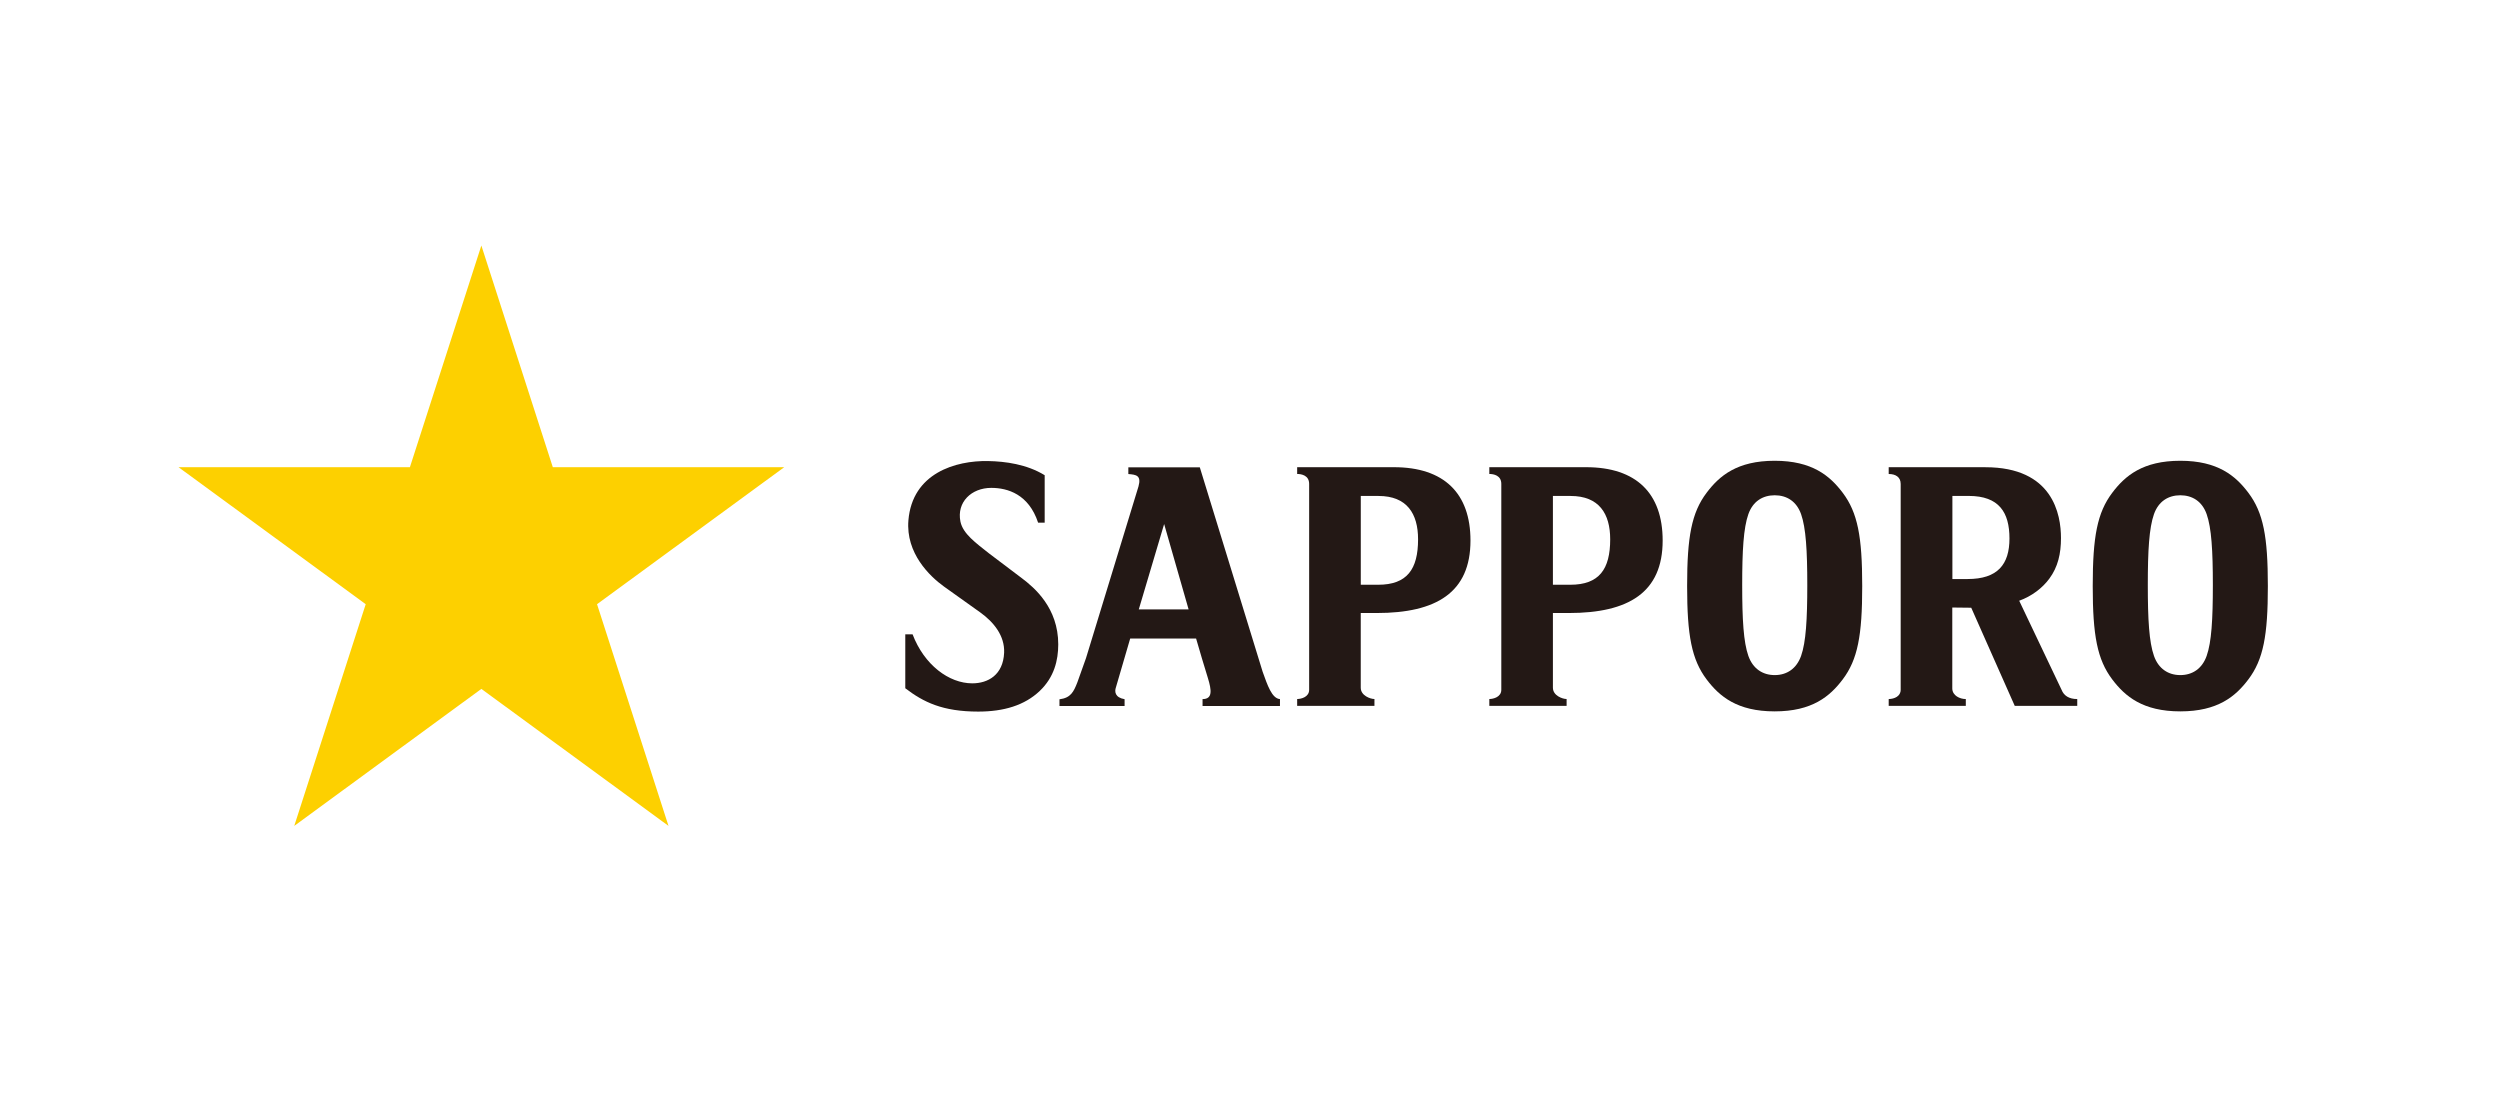
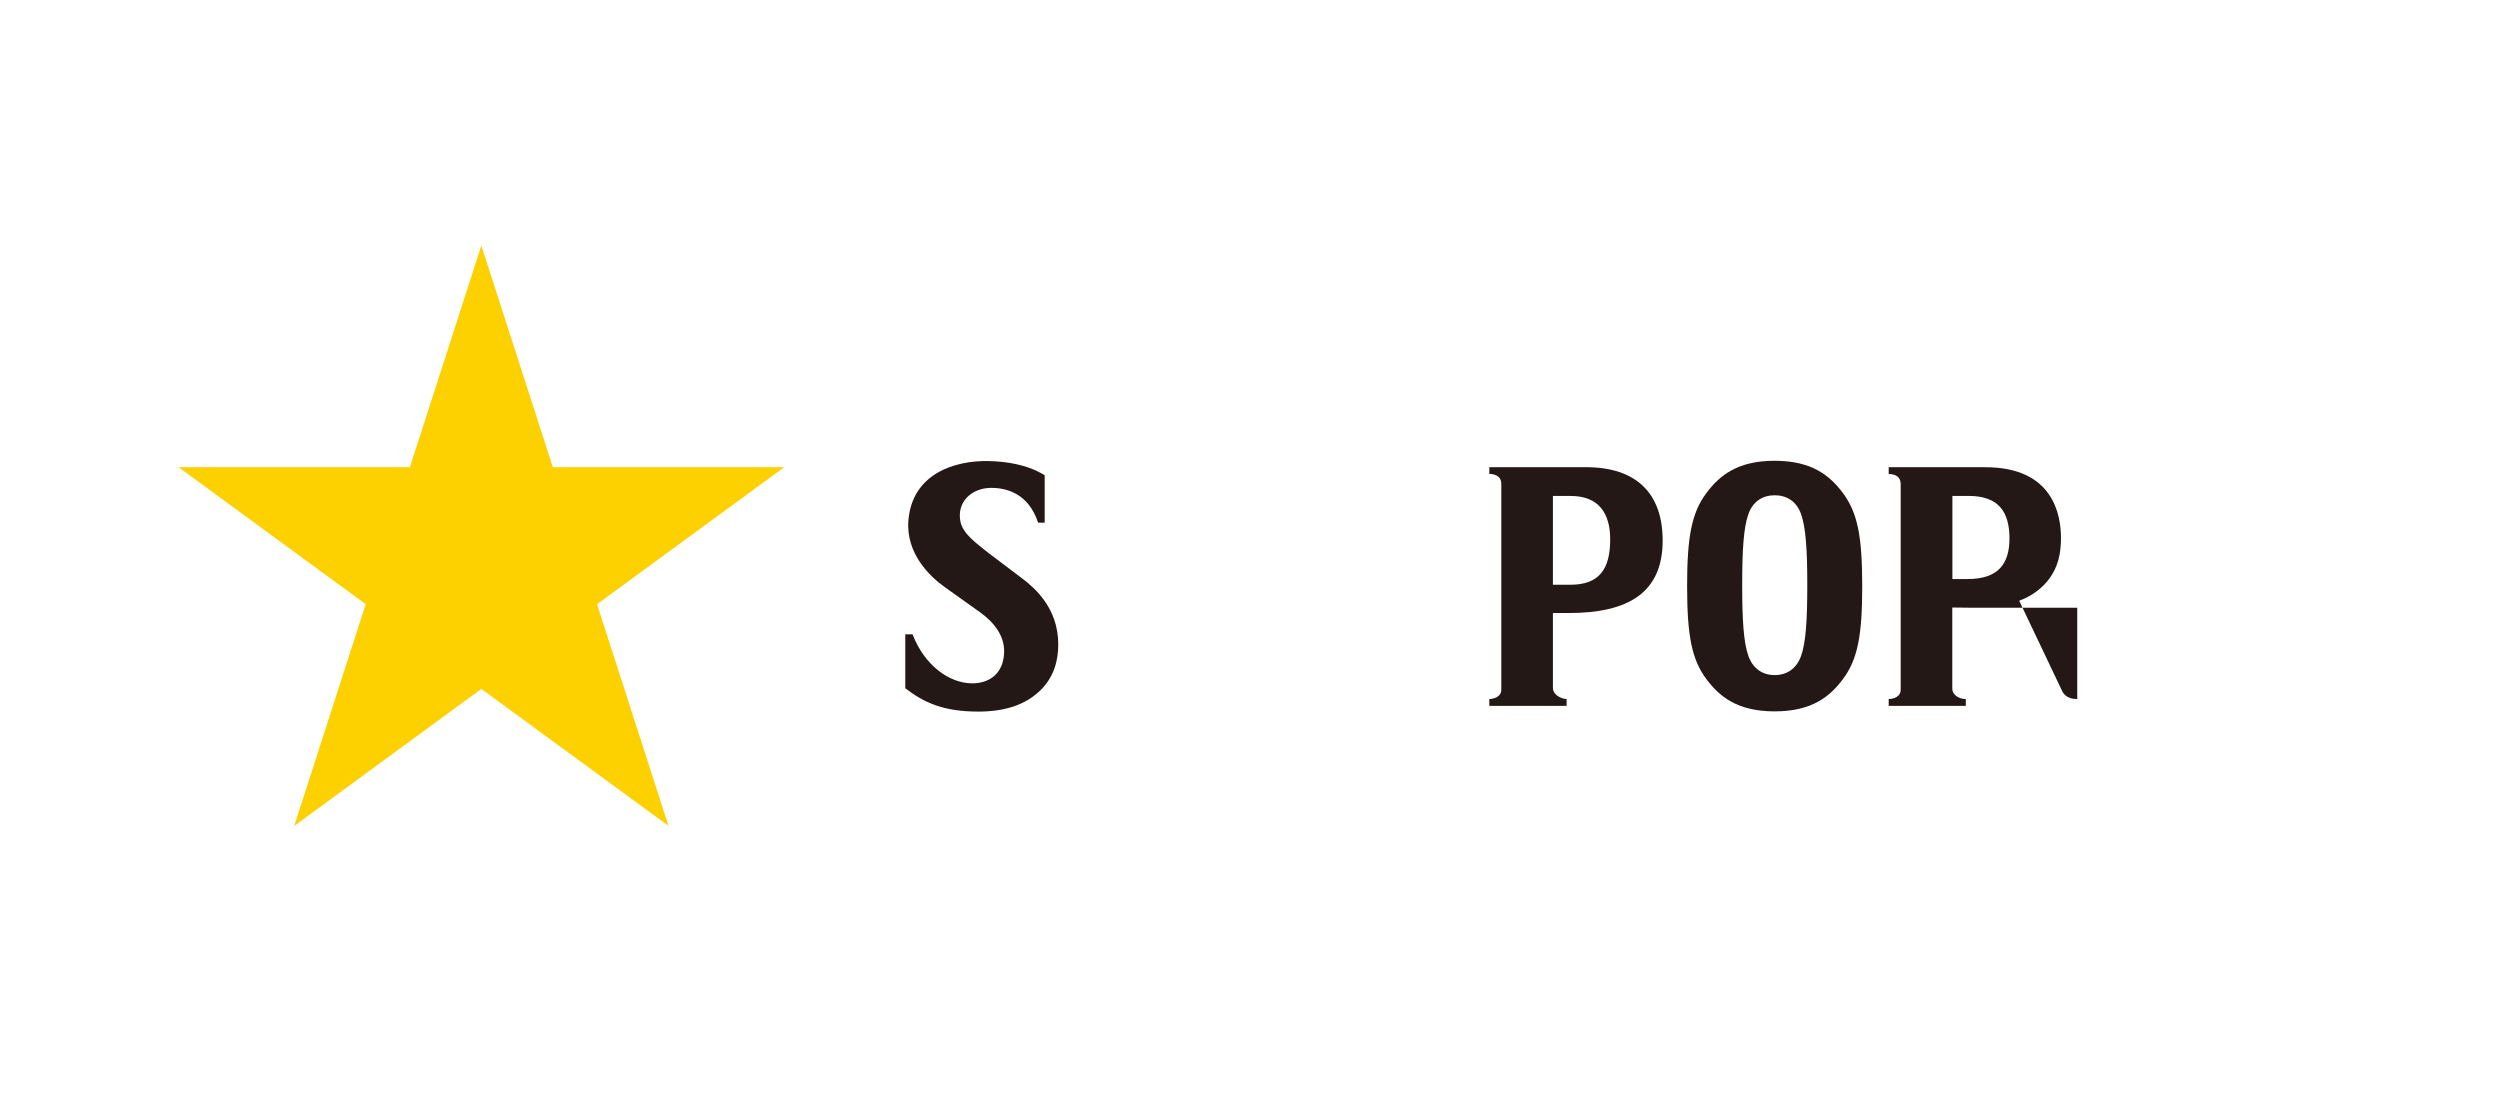
<svg xmlns="http://www.w3.org/2000/svg" width="140" height="62" viewBox="0 0 140 62" fill="none">
  <path d="M26.956 13.75L30.958 26.165H43.914L33.434 33.835L37.436 46.25L26.956 38.578L16.478 46.25L20.48 33.835L10 26.165H22.954L26.956 13.75Z" fill="#FDD000" />
-   <path d="M113.075 33.641C113.779 33.388 114.374 32.93 114.76 32.408C115.247 31.75 115.415 31.002 115.415 30.131C115.415 28.808 114.964 26.165 111.184 26.165H105.767V26.544C106.142 26.544 106.438 26.706 106.438 27.1V38.631C106.438 38.993 106.085 39.141 105.767 39.147V39.529H110.085V39.147C109.755 39.147 109.334 38.957 109.328 38.558V34.021L110.389 34.033L112.826 39.529H116.326V39.147C115.857 39.147 115.574 38.951 115.449 38.631L113.075 33.641ZM110.189 32.426H109.334V27.772H110.252C111.949 27.772 112.53 28.697 112.53 30.154C112.53 31.611 111.866 32.426 110.187 32.426H110.189Z" fill="#231815" />
-   <path d="M72.641 26.165V26.542C72.877 26.542 73.312 26.618 73.312 27.098V38.629C73.312 39.032 72.871 39.145 72.641 39.145V39.527H76.969V39.145C76.74 39.145 76.202 38.955 76.202 38.514V34.329H77.101C80.436 34.329 82.347 33.179 82.347 30.271C82.347 27.632 80.875 26.163 78.056 26.163H72.639L72.641 26.165ZM76.204 32.746V27.774H77.197C78.788 27.774 79.412 28.764 79.412 30.202C79.412 31.874 78.8 32.746 77.177 32.746H76.204Z" fill="#231815" />
+   <path d="M113.075 33.641C113.779 33.388 114.374 32.93 114.76 32.408C115.247 31.75 115.415 31.002 115.415 30.131C115.415 28.808 114.964 26.165 111.184 26.165H105.767V26.544C106.142 26.544 106.438 26.706 106.438 27.1V38.631C106.438 38.993 106.085 39.141 105.767 39.147V39.529H110.085V39.147C109.755 39.147 109.334 38.957 109.328 38.558V34.021L110.389 34.033H116.326V39.147C115.857 39.147 115.574 38.951 115.449 38.631L113.075 33.641ZM110.189 32.426H109.334V27.772H110.252C111.949 27.772 112.53 28.697 112.53 30.154C112.53 31.611 111.866 32.426 110.187 32.426H110.189Z" fill="#231815" />
  <path d="M83.402 26.542C83.638 26.542 84.073 26.618 84.073 27.098V38.629C84.073 39.032 83.632 39.145 83.402 39.145V39.527H87.73V39.145C87.5 39.145 86.963 38.955 86.963 38.514V34.329H87.861C91.197 34.329 93.109 33.179 93.109 30.271C93.109 27.632 91.638 26.163 88.819 26.163H83.402V26.542ZM86.963 32.746V27.774H87.956C89.547 27.774 90.171 28.764 90.171 30.202C90.171 31.874 89.558 32.746 87.936 32.746H86.963Z" fill="#231815" />
-   <path d="M63.289 35.757H66.981C67.229 36.613 67.407 37.21 67.641 37.967C67.853 38.655 67.913 39.149 67.343 39.149V39.536H71.678V39.149C71.221 39.115 70.976 38.362 70.707 37.615L67.189 26.169H63.187V26.546C63.629 26.582 63.925 26.623 63.756 27.238L60.818 36.85L60.333 38.21C60.123 38.746 59.964 39.08 59.33 39.161V39.536H62.977V39.155C62.442 39.062 62.405 38.738 62.493 38.487L63.291 35.757M63.772 34.126L65.192 29.346L66.562 34.126H63.772Z" fill="#231815" />
  <path d="M97.563 32.762C97.563 30.832 97.637 29.563 97.908 28.794C98.161 28.078 98.706 27.735 99.385 27.735C100.064 27.735 100.607 28.078 100.861 28.794C101.131 29.563 101.208 30.832 101.208 32.762C101.208 34.691 101.133 35.96 100.861 36.729C100.607 37.445 100.064 37.805 99.385 37.805C98.706 37.805 98.161 37.445 97.908 36.729C97.637 35.96 97.563 34.693 97.563 32.762ZM94.479 32.833C94.479 35.583 94.732 36.935 95.571 38.048C96.287 38.997 97.282 39.837 99.381 39.837C101.48 39.837 102.475 38.997 103.191 38.048C104.033 36.935 104.284 35.581 104.284 32.833V32.809C104.284 30.059 104.031 28.707 103.191 27.594C102.475 26.645 101.48 25.803 99.381 25.803C97.282 25.803 96.287 26.643 95.571 27.594C94.73 28.707 94.479 30.059 94.479 32.809V32.833Z" fill="#231815" />
-   <path d="M120.277 32.762C120.277 30.832 120.351 29.563 120.622 28.794C120.875 28.078 121.421 27.735 122.097 27.735C122.774 27.735 123.32 28.078 123.573 28.794C123.843 29.563 123.92 30.832 123.92 32.762C123.92 34.691 123.845 35.96 123.573 36.729C123.32 37.445 122.776 37.805 122.097 37.805C121.419 37.805 120.873 37.445 120.622 36.729C120.351 35.96 120.277 34.693 120.277 32.762ZM117.193 32.833C117.193 35.583 117.446 36.935 118.287 38.048C119.004 38.997 119.998 39.837 122.097 39.837C124.197 39.837 125.191 38.997 125.907 38.048C126.749 36.935 127 35.581 127 32.833V32.809C127 30.059 126.747 28.707 125.907 27.594C125.191 26.645 124.197 25.803 122.097 25.803C119.998 25.803 119.004 26.643 118.287 27.594C117.446 28.707 117.193 30.059 117.193 32.809V32.833Z" fill="#231815" />
  <path d="M59.262 36.083C59.262 36.972 59.036 37.923 58.224 38.694C57.376 39.501 56.209 39.849 54.779 39.849C52.784 39.849 51.711 39.319 50.696 38.542V35.521H51.104C51.756 37.237 53.143 38.267 54.447 38.267C55.328 38.267 56.176 37.799 56.231 36.553C56.272 35.599 55.642 34.834 54.903 34.302C54.081 33.713 53.739 33.475 52.858 32.843C52.068 32.273 50.718 30.986 50.871 29.138C51.091 26.493 53.514 25.785 55.334 25.819C56.299 25.837 57.5 25.997 58.502 26.612V29.269H58.134C57.608 27.675 56.427 27.321 55.511 27.321C54.4 27.321 53.565 28.12 53.784 29.209C53.924 29.895 54.667 30.417 55.358 30.969C55.85 31.34 56.46 31.803 57.225 32.38C57.924 32.906 59.262 34.035 59.262 36.085V36.083Z" fill="#231815" />
</svg>